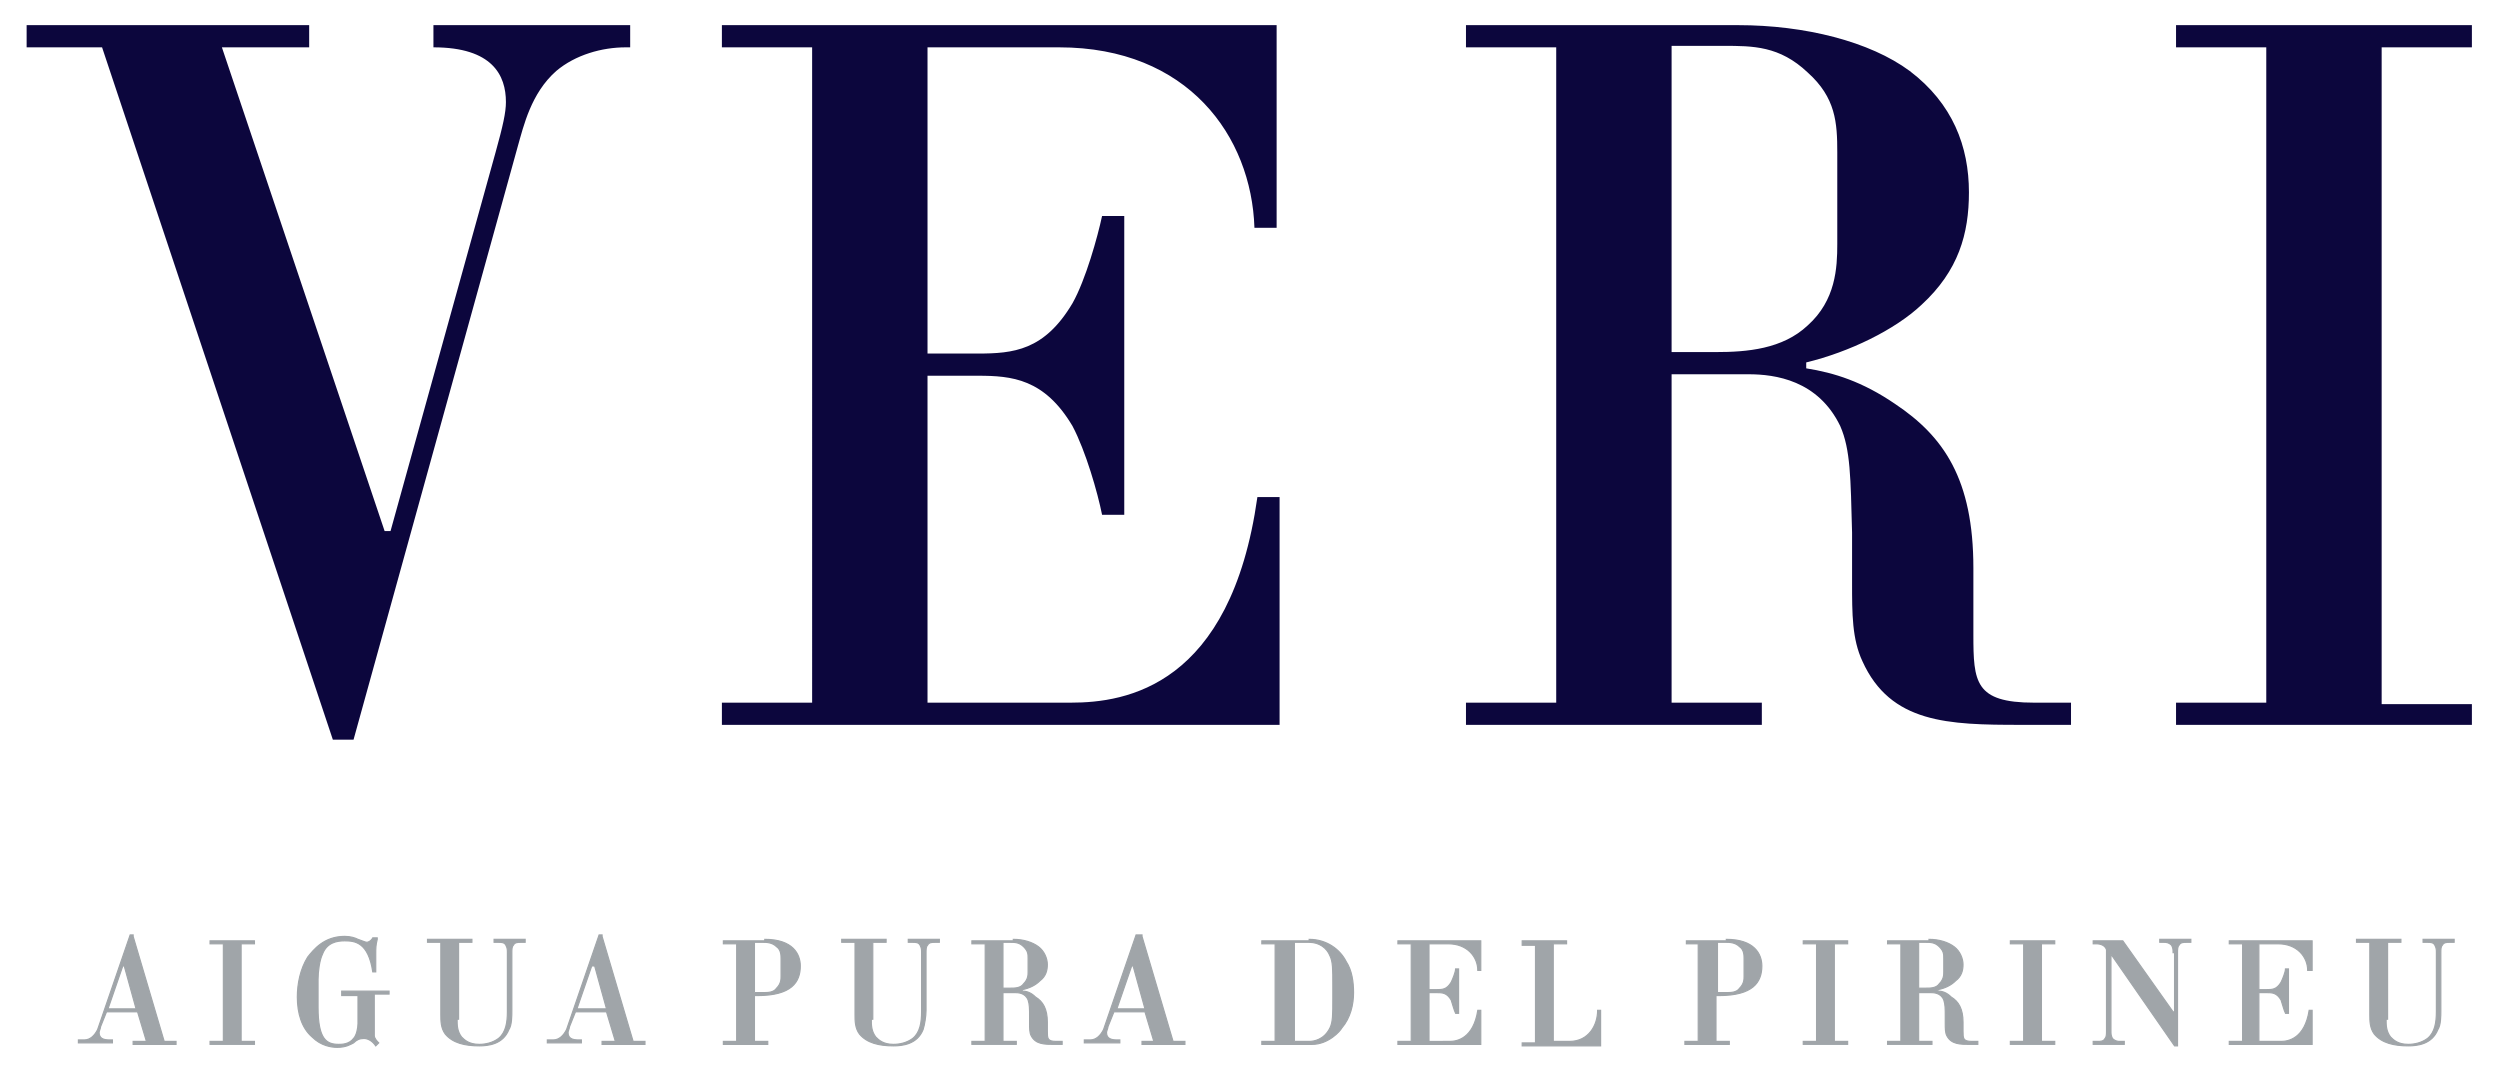
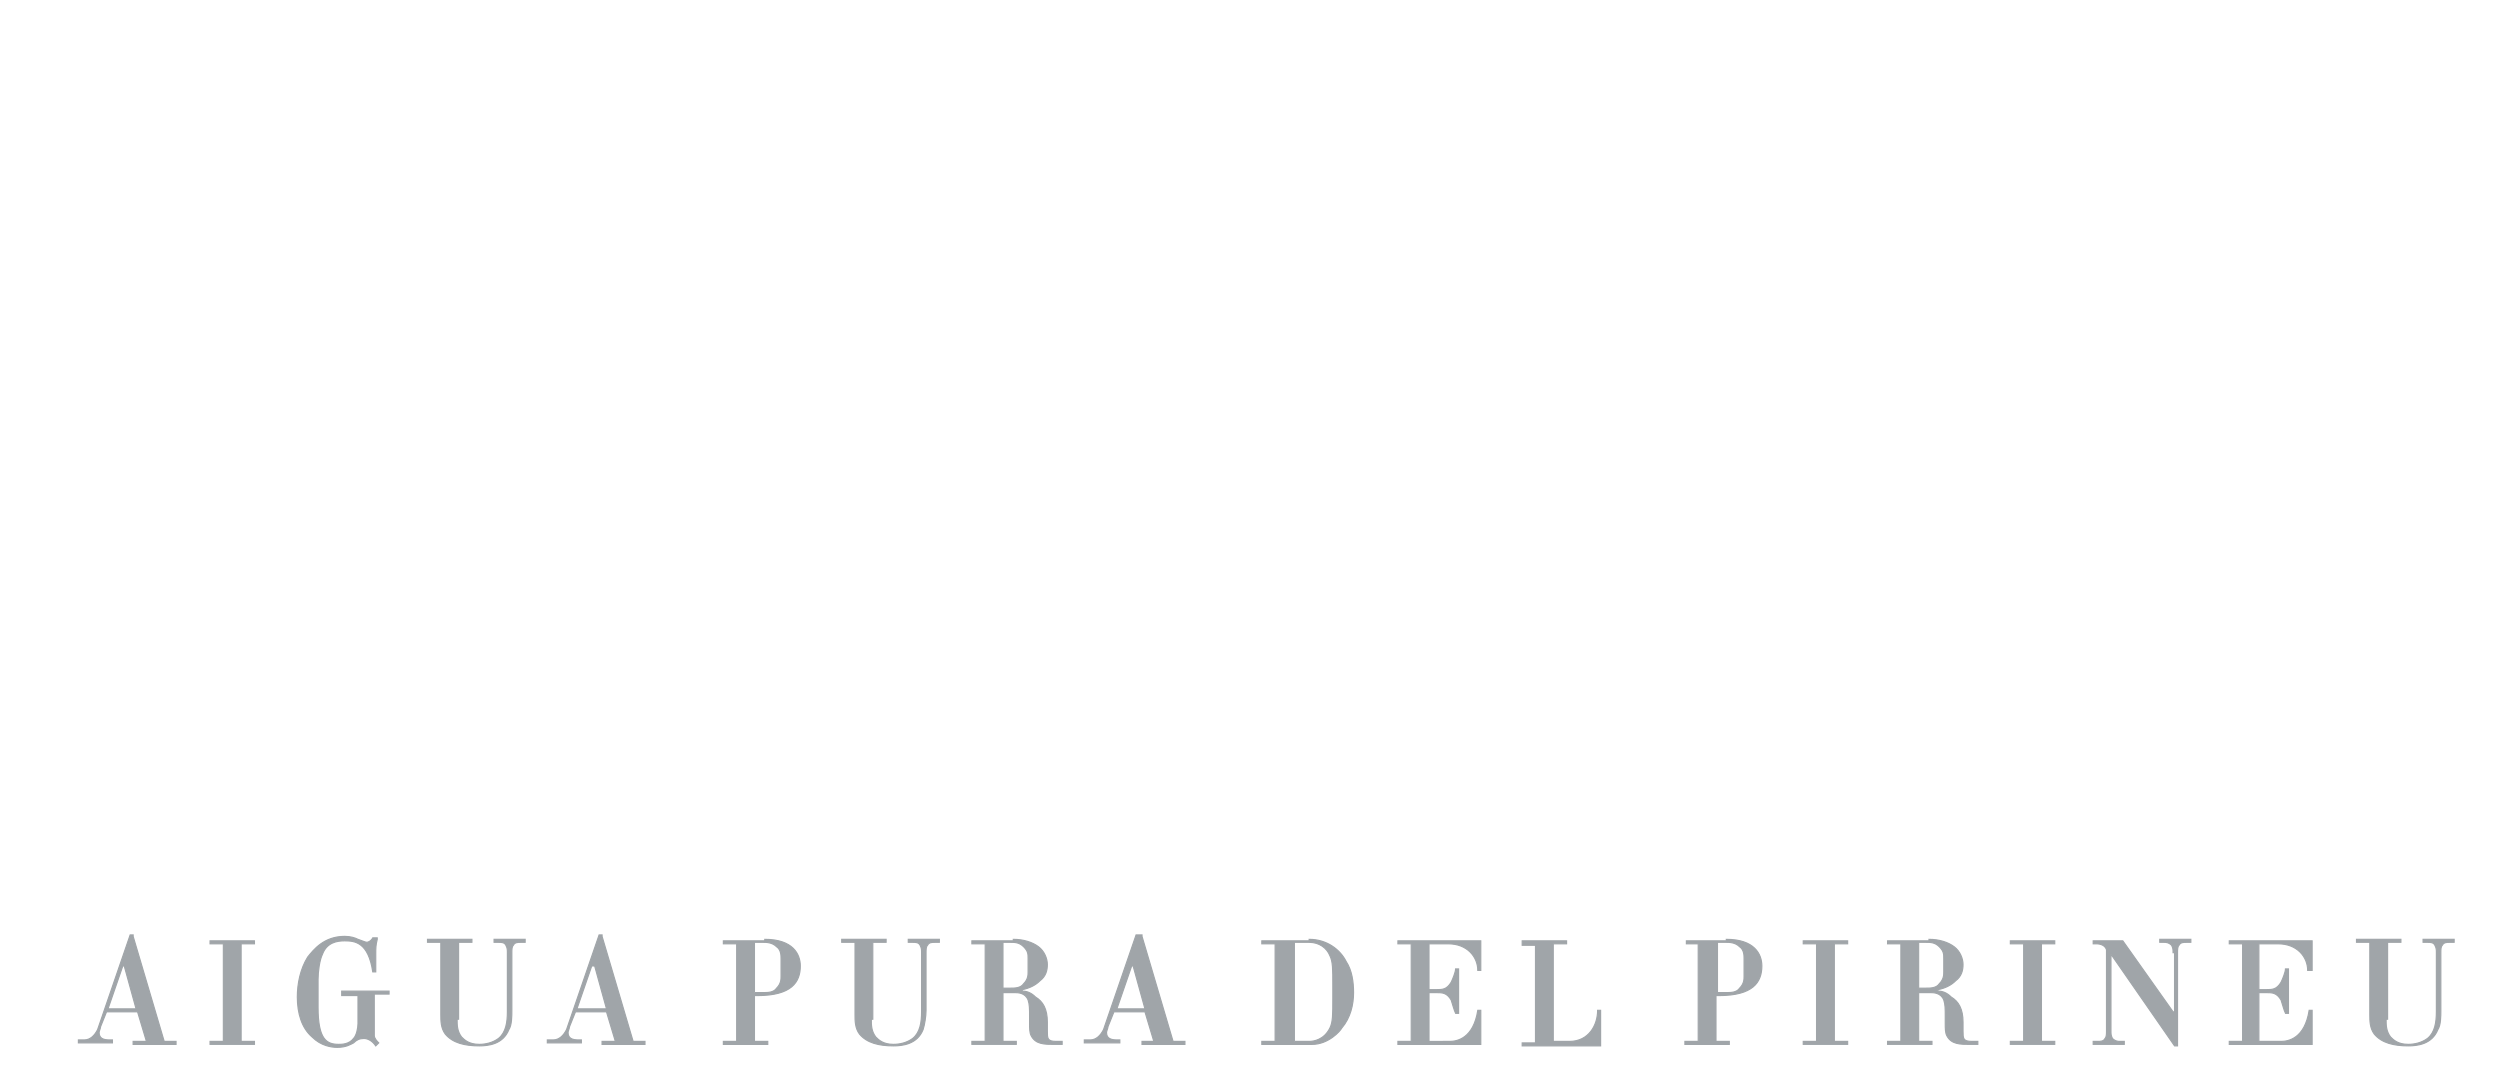
<svg xmlns="http://www.w3.org/2000/svg" viewBox="0 0 169 73.6">
-   <path d="M1.8 1.7h19.1v1.5H15l11 32.7h.4l7.1-25.6c.5-1.8.7-2.7.7-3.4 0-1.8-.9-3.7-4.9-3.7V1.7h13.3v1.5h-.3c-1.6 0-3.4.5-4.7 1.6-1.7 1.5-2.2 3.7-2.6 5.1L23.9 50h-1.4L6.9 3.2H1.8V1.7zm60.9 22.2h3.4c2.4 0 4.5-.2 6.4-3.4.9-1.6 1.7-4.5 2-5.9H76v20.2h-1.5c-.3-1.5-1.1-4.3-2-6-1.9-3.2-4.1-3.4-6.4-3.4h-3.4v22.1h9.7c3.7 0 10.8-1.1 12.6-13.9h1.5V49H48.8v-1.5h6.1V3.2h-6.1V1.7h37.5v13.7h-1.5c-.2-6.2-4.5-12.2-13.2-12.2h-8.9v20.7zm54.8-22.2c4.5 0 8.9 1.1 11.6 3.1 2.9 2.2 4 5.1 4 8.2 0 2.8-.7 5.3-3.2 7.6-1.8 1.7-4.9 3.2-7.8 3.9v.4c1.9.3 3.8.9 6 2.4 3.3 2.2 5.3 5.1 5.3 11.1v4.5c0 3.2.1 4.6 4.1 4.6h2.5V49h-3.4c-4.9 0-8.8-.1-10.7-4.3-.7-1.5-.7-3.2-.7-5.3V36c-.1-3.7-.1-5.6-.8-7.2-1.5-3.1-4.4-3.5-6.2-3.5H113v22.2h6.1V49h-20v-1.5h6.1V3.2h-6.1V1.7h18.4zM113 23.8h3c2.1 0 4.5-.2 6.2-1.8 1.9-1.7 2-3.9 2-5.5v-6.2c0-2-.1-3.7-2-5.4-1.9-1.8-3.7-1.8-5.7-1.8H113v20.7zm34.1-20.6V1.7h20v1.5H161v44.4h6.1V49h-20v-1.5h6.1V3.2h-6.1z" fill="#0c063d" />
  <path d="M9 63.3l2.1 7.1h.8v.2H9v-.2h.9l-.6-2H7.2l-.4 1c0 .1-.1.3-.1.4 0 .4.3.5.7.5h.2v.2H5.3v-.2h.4c.4 0 .7-.3.9-.7l2.2-6.4H9zm.2 4.9l-.8-2.9h-.1l-1 2.9h1.9zm5-4.4v-.2h3v.2h-.9v6.6h.9v.2h-3v-.2h.9v-6.6h-.9zm11.3-.3c-.1.4-.1.6-.1 1v1.2h-.2c-.3-2-1.2-2.1-1.9-2.1-.5 0-1.2.1-1.5.9-.2.4-.3 1.2-.3 1.7v1.9c0 2.2.6 2.5 1.4 2.5.2 0 .7 0 1-.4.2-.2.3-.7.3-1v-1.9h-1.1V67h3.2v.2h-1V70c0 .2.2.4.3.5l-.2.2c-.2-.3-.5-.5-.8-.5-.3 0-.5.1-.7.3-.2.1-.5.3-1.1.3-.4 0-1.1-.1-1.7-.7-.7-.6-1-1.6-1-2.7 0-.9.2-1.9.7-2.7.4-.5 1.1-1.4 2.5-1.4.4 0 .7.1.9.2.3.1.5.2.6.2.1 0 .3-.1.4-.3h.3zm5.4 5.4c0 .4 0 .8.3 1.2.2.2.5.5 1.2.5.4 0 .9-.1 1.3-.4.5-.4.6-1.1.6-1.8v-4c0-.2 0-.3-.1-.5s-.3-.2-.5-.2h-.3v-.2h2.1v.2h-.3c-.2 0-.4 0-.5.2-.1.1-.1.3-.1.5v3.9c0 .4 0 1-.2 1.3-.4 1-1.4 1.1-2 1.1-1 0-1.8-.2-2.3-.8-.3-.4-.3-.9-.3-1.3v-4.9h-.9v-.2h3v.2H31v5.2zm9.8-5.6l2.1 7.1h.8v.2h-2.9v-.2h.9l-.6-2h-2.1l-.4 1c0 .1-.1.3-.1.4 0 .4.3.5.7.5h.2v.2H37v-.2h.4c.4 0 .7-.3.9-.7l2.2-6.4h.2zm.3 4.9l-.8-2.9H40l-1 2.9h2zm10.7-4.7c1.9 0 2.4 1 2.4 1.8 0 1.1-.6 2-2.9 2H51v3.1h.9v.2h-3v-.2h.9v-6.6h-.9v-.2h2.8zm-.7 3.6h.6c.3 0 .7 0 .9-.3.3-.3.3-.6.3-.8v-1.2c0-.2 0-.6-.3-.8-.3-.3-.7-.3-.9-.3H51v3.4zm7.9 1.8c0 .4 0 .8.3 1.2.2.2.5.5 1.2.5.4 0 .9-.1 1.3-.4.5-.4.6-1.1.6-1.8v-4c0-.2 0-.3-.1-.5s-.3-.2-.5-.2h-.3v-.2h2.1v.2h-.3c-.2 0-.4 0-.5.2-.1.1-.1.3-.1.5v3.9c0 .4-.1 1-.2 1.3-.4 1-1.4 1.1-2 1.1-1 0-1.8-.2-2.3-.8-.3-.4-.3-.9-.3-1.3v-4.9h-.9v-.2h3v.2H59v5.2zm9.6-5.4c.7 0 1.3.2 1.7.5.4.3.6.8.6 1.2 0 .4-.1.8-.5 1.1-.3.3-.7.5-1.2.6v.1c.3 0 .6.1.9.4.5.3.8.8.8 1.7v.6c0 .5 0 .7.6.7h.4v.2h-.5c-.7 0-1.3 0-1.6-.6-.1-.2-.1-.5-.1-.8v-.5c0-.5 0-.8-.1-1.1-.2-.5-.7-.5-.9-.5h-.8v3.3h.9v.2h-3v-.2h.9v-6.6h-.9v-.2h2.8zm-.6 3.3h.4c.3 0 .7 0 .9-.3.3-.3.3-.6.3-.8v-.9c0-.3 0-.5-.3-.8-.3-.3-.6-.3-.9-.3h-.5v3.1zm9.3-3.5l2.1 7.1h.8v.2h-2.9v-.2h.8l-.6-2h-2.1l-.4 1c0 .1-.1.3-.1.4 0 .4.3.5.7.5h.2v.2h-2.4v-.2h.4c.4 0 .7-.3.9-.7l2.2-6.4h.4zm.2 4.9l-.8-2.9h-.1l-1 2.9h1.9zm11.1-4.7c1.2 0 2.1.7 2.5 1.5.4.6.5 1.4.5 2.1 0 .8-.2 1.7-.8 2.4-.1.2-.9 1.1-2 1.1h-3.4v-.2h.9v-6.6h-.9v-.2h3.2zm-1 6.9h1c.3 0 1-.1 1.4-.9.2-.4.2-.9.2-2v-.9c0-1.1 0-1.6-.2-2-.2-.5-.7-.9-1.4-.9h-1v6.7zm9.1-3.5h.5c.4 0 .7 0 1-.5.1-.2.3-.7.3-.9h.2v3h-.2c-.1-.2-.2-.6-.3-.9-.3-.5-.6-.5-1-.5h-.5v3.3H98c.5 0 1.6-.2 1.9-2.1h.2v2.3h-5.6v-.2h.9v-6.6h-.9v-.2h5.6v2h-.2c0-.9-.7-1.8-2-1.8h-1.3v3.1zm6.3-3.1v-.2h3v.2h-.9v6.6h1.1c1.3 0 1.9-1.1 1.9-2.1h.2v2.4h-5.3v-.2h.9v-6.6h-.9zm13.8-.3c1.9 0 2.4 1 2.4 1.8 0 1.1-.6 2-2.9 2h-.2v3.1h.9v.2h-3v-.2h.9v-6.6h-.8v-.2h2.7zm-.6 3.6h.6c.3 0 .7 0 .9-.3.3-.3.3-.6.3-.8v-1.2c0-.2 0-.6-.3-.8-.3-.3-.7-.3-.9-.3h-.6v3.4zm5.8-3.3v-.2h3v.2h-.9v6.6h.9v.2h-3v-.2h.9v-6.6h-.9zm8.5-.3c.7 0 1.3.2 1.7.5.4.3.6.8.6 1.2 0 .4-.1.8-.5 1.1-.3.3-.7.5-1.2.6v.1c.3 0 .6.1.9.4.5.3.8.8.8 1.7v.6c0 .5 0 .7.6.7h.4v.2h-.5c-.7 0-1.3 0-1.6-.6-.1-.2-.1-.5-.1-.8v-.5c0-.5 0-.8-.1-1.1-.2-.5-.7-.5-.9-.5h-.8v3.3h.9v.2h-3v-.2h.9v-6.6h-.9v-.2h2.8zm-.6 3.3h.4c.3 0 .7 0 .9-.3.3-.3.3-.6.3-.8v-.9c0-.3 0-.5-.3-.8-.3-.3-.6-.3-.9-.3h-.5v3.1zm6.1-3v-.2h3v.2h-.9v6.6h.9v.2h-3v-.2h.9v-6.6h-.9zm11 .6c0-.2 0-.3-.1-.5-.2-.2-.4-.2-.5-.2h-.3v-.2h2.1v.2h-.3c-.2 0-.4 0-.5.2-.1.1-.1.3-.1.5v6.3h-.2l-4.3-6.2v5.2c0 .2 0 .3.1.5.2.2.4.2.5.2h.3v.2h-2.1v-.2h.3c.2 0 .4 0 .5-.2.1-.1.1-.3.1-.5v-5.5c-.1-.3-.4-.4-.7-.4h-.2v-.2h2l3.4 4.8h.1v-4zm5.8 2.5h.5c.4 0 .7 0 1-.5.1-.2.3-.7.3-.9h.2v3h-.2c-.1-.2-.2-.6-.3-.9-.3-.5-.6-.5-1-.5h-.5v3.3h1.5c.5 0 1.6-.2 1.9-2.1h.2v2.3h-5.6v-.2h.9v-6.6h-.9v-.2h5.6v2h-.3c0-.9-.7-1.8-2-1.8h-1.3v3.1zm8.6 2c0 .4 0 .8.3 1.2.2.2.5.5 1.2.5.4 0 .9-.1 1.3-.4.5-.4.6-1.1.6-1.8v-4c0-.2 0-.3-.1-.5s-.3-.2-.5-.2h-.3v-.2h2.1v.2h-.3c-.2 0-.4 0-.5.2-.1.1-.1.3-.1.5v3.9c0 .4 0 1-.2 1.3-.4 1-1.4 1.1-2 1.1-1 0-1.8-.2-2.3-.8-.3-.4-.3-.9-.3-1.3v-4.9h-.9v-.2h3v.2h-.9v5.2z" fill="#a0a5a9" stroke="#a0a5a9" stroke-width=".08" stroke-miterlimit="10" />
</svg>